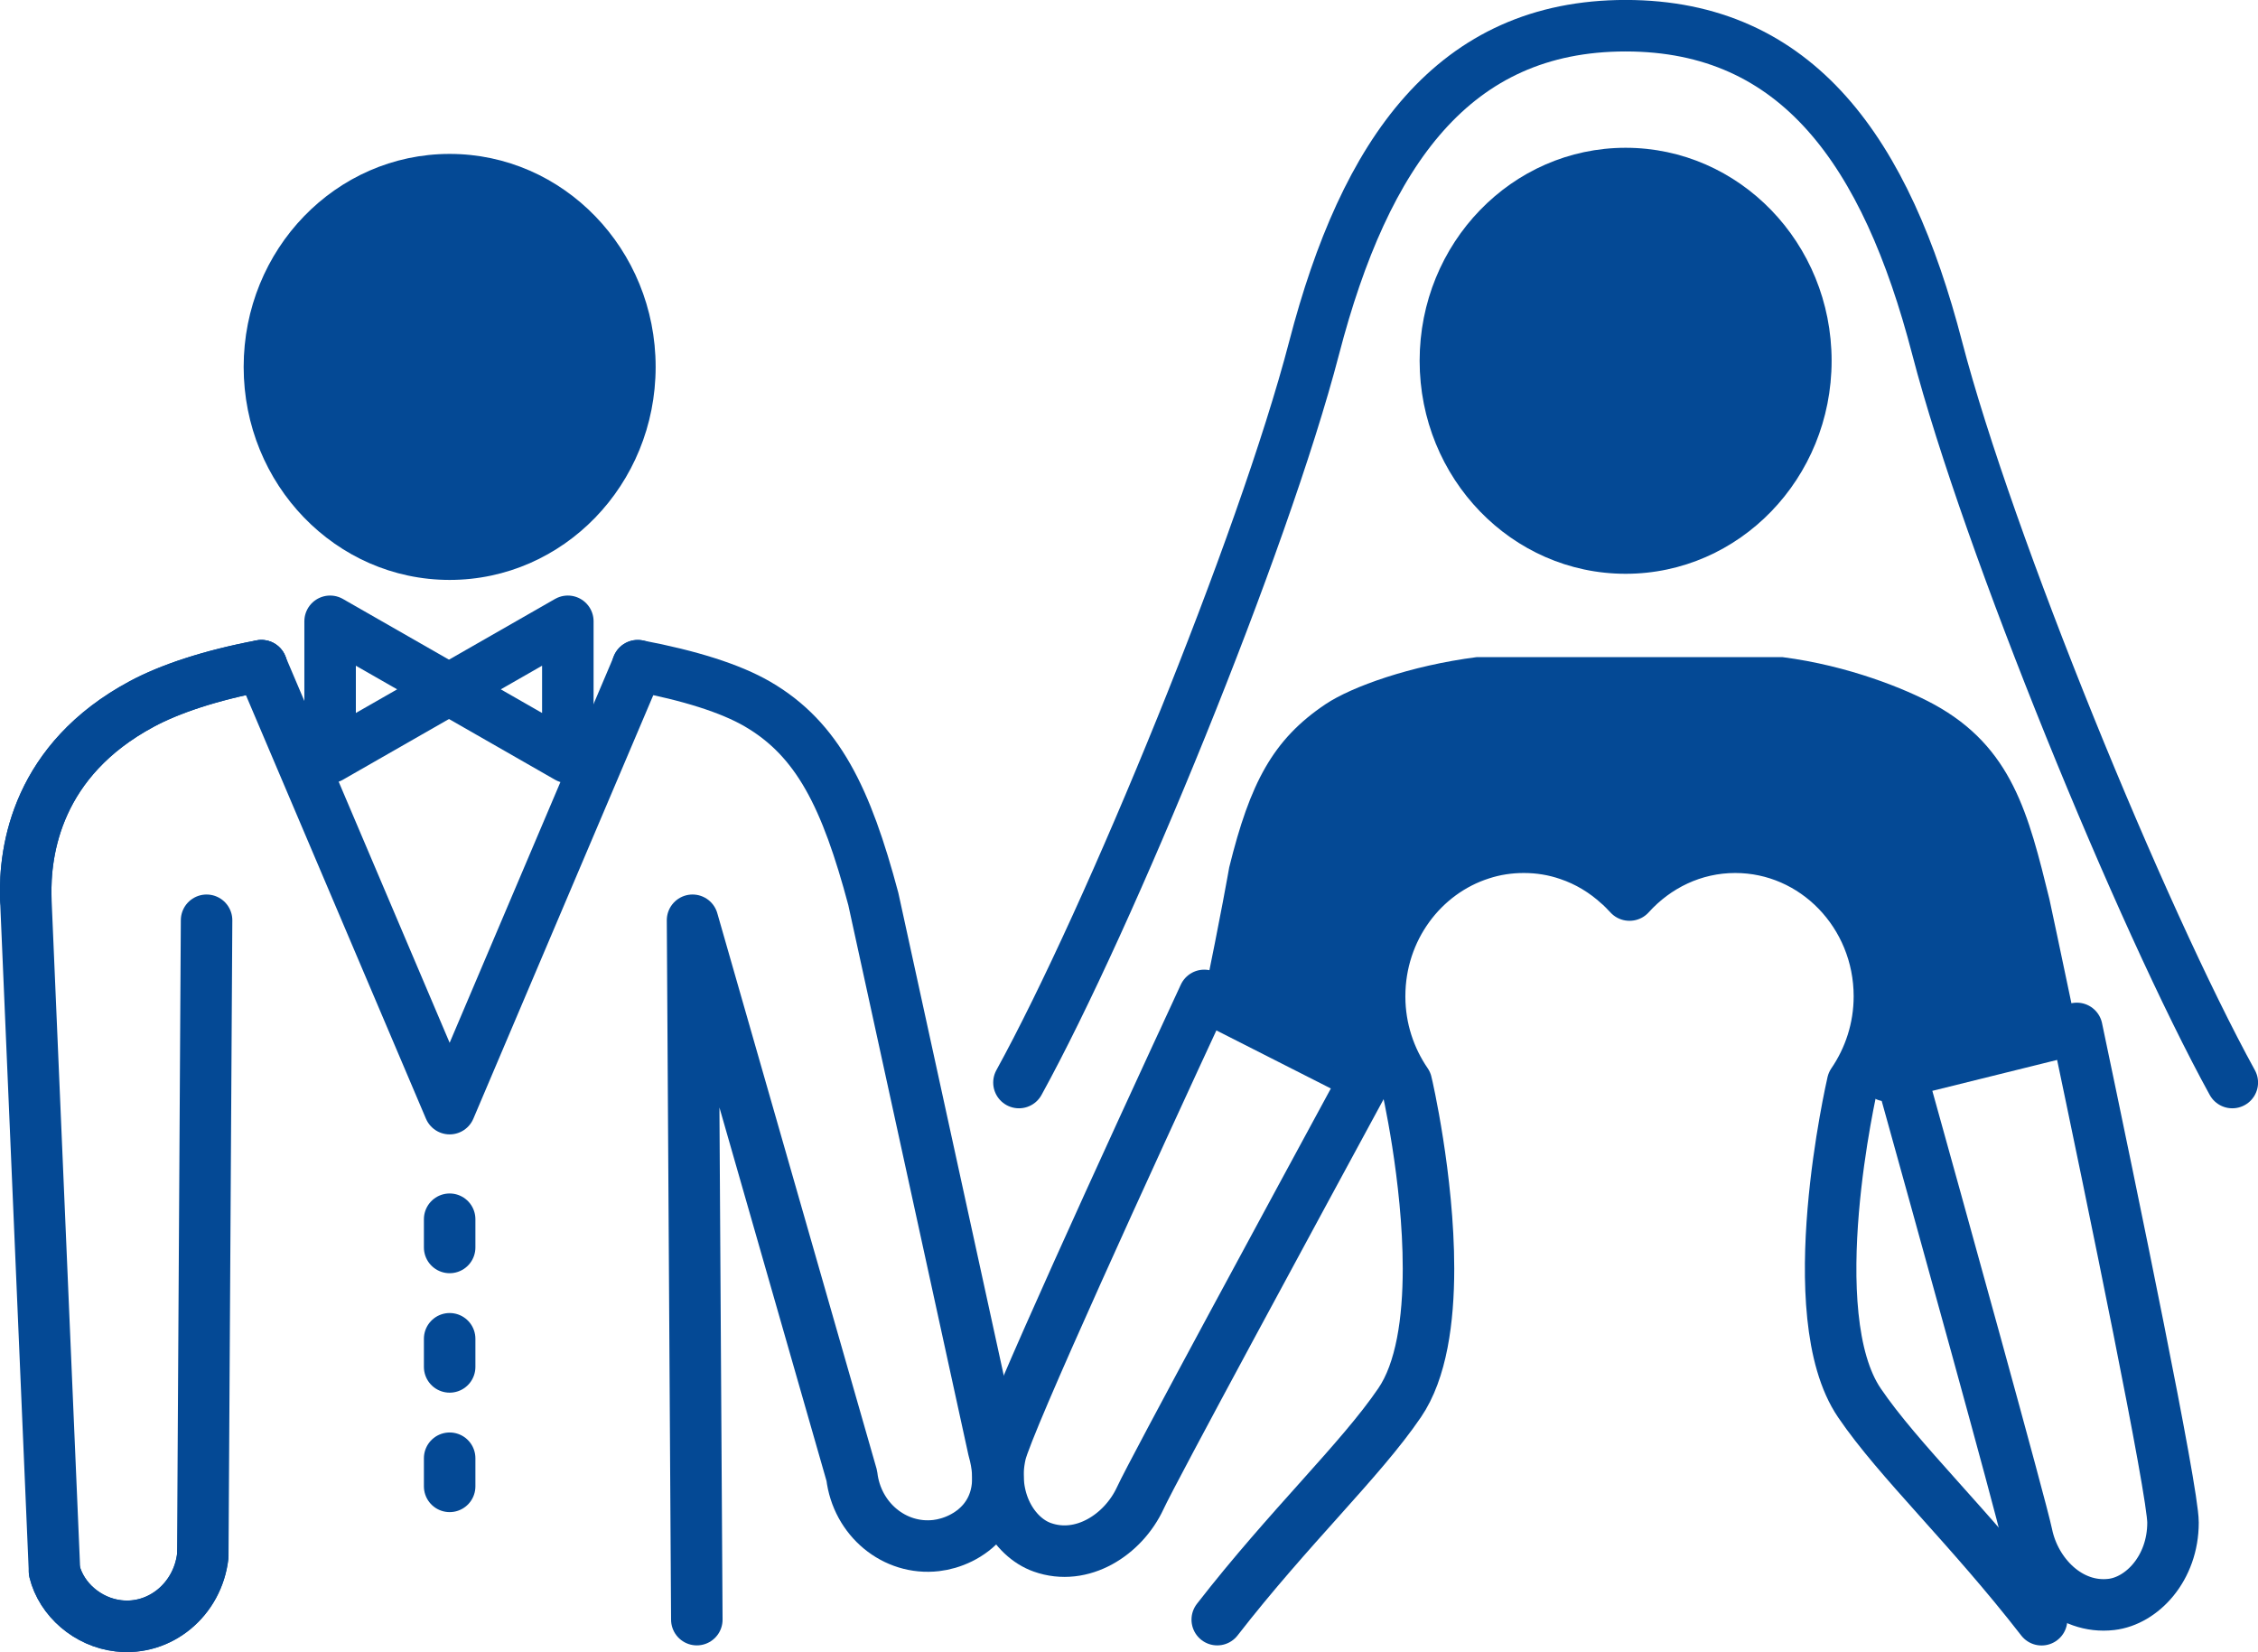
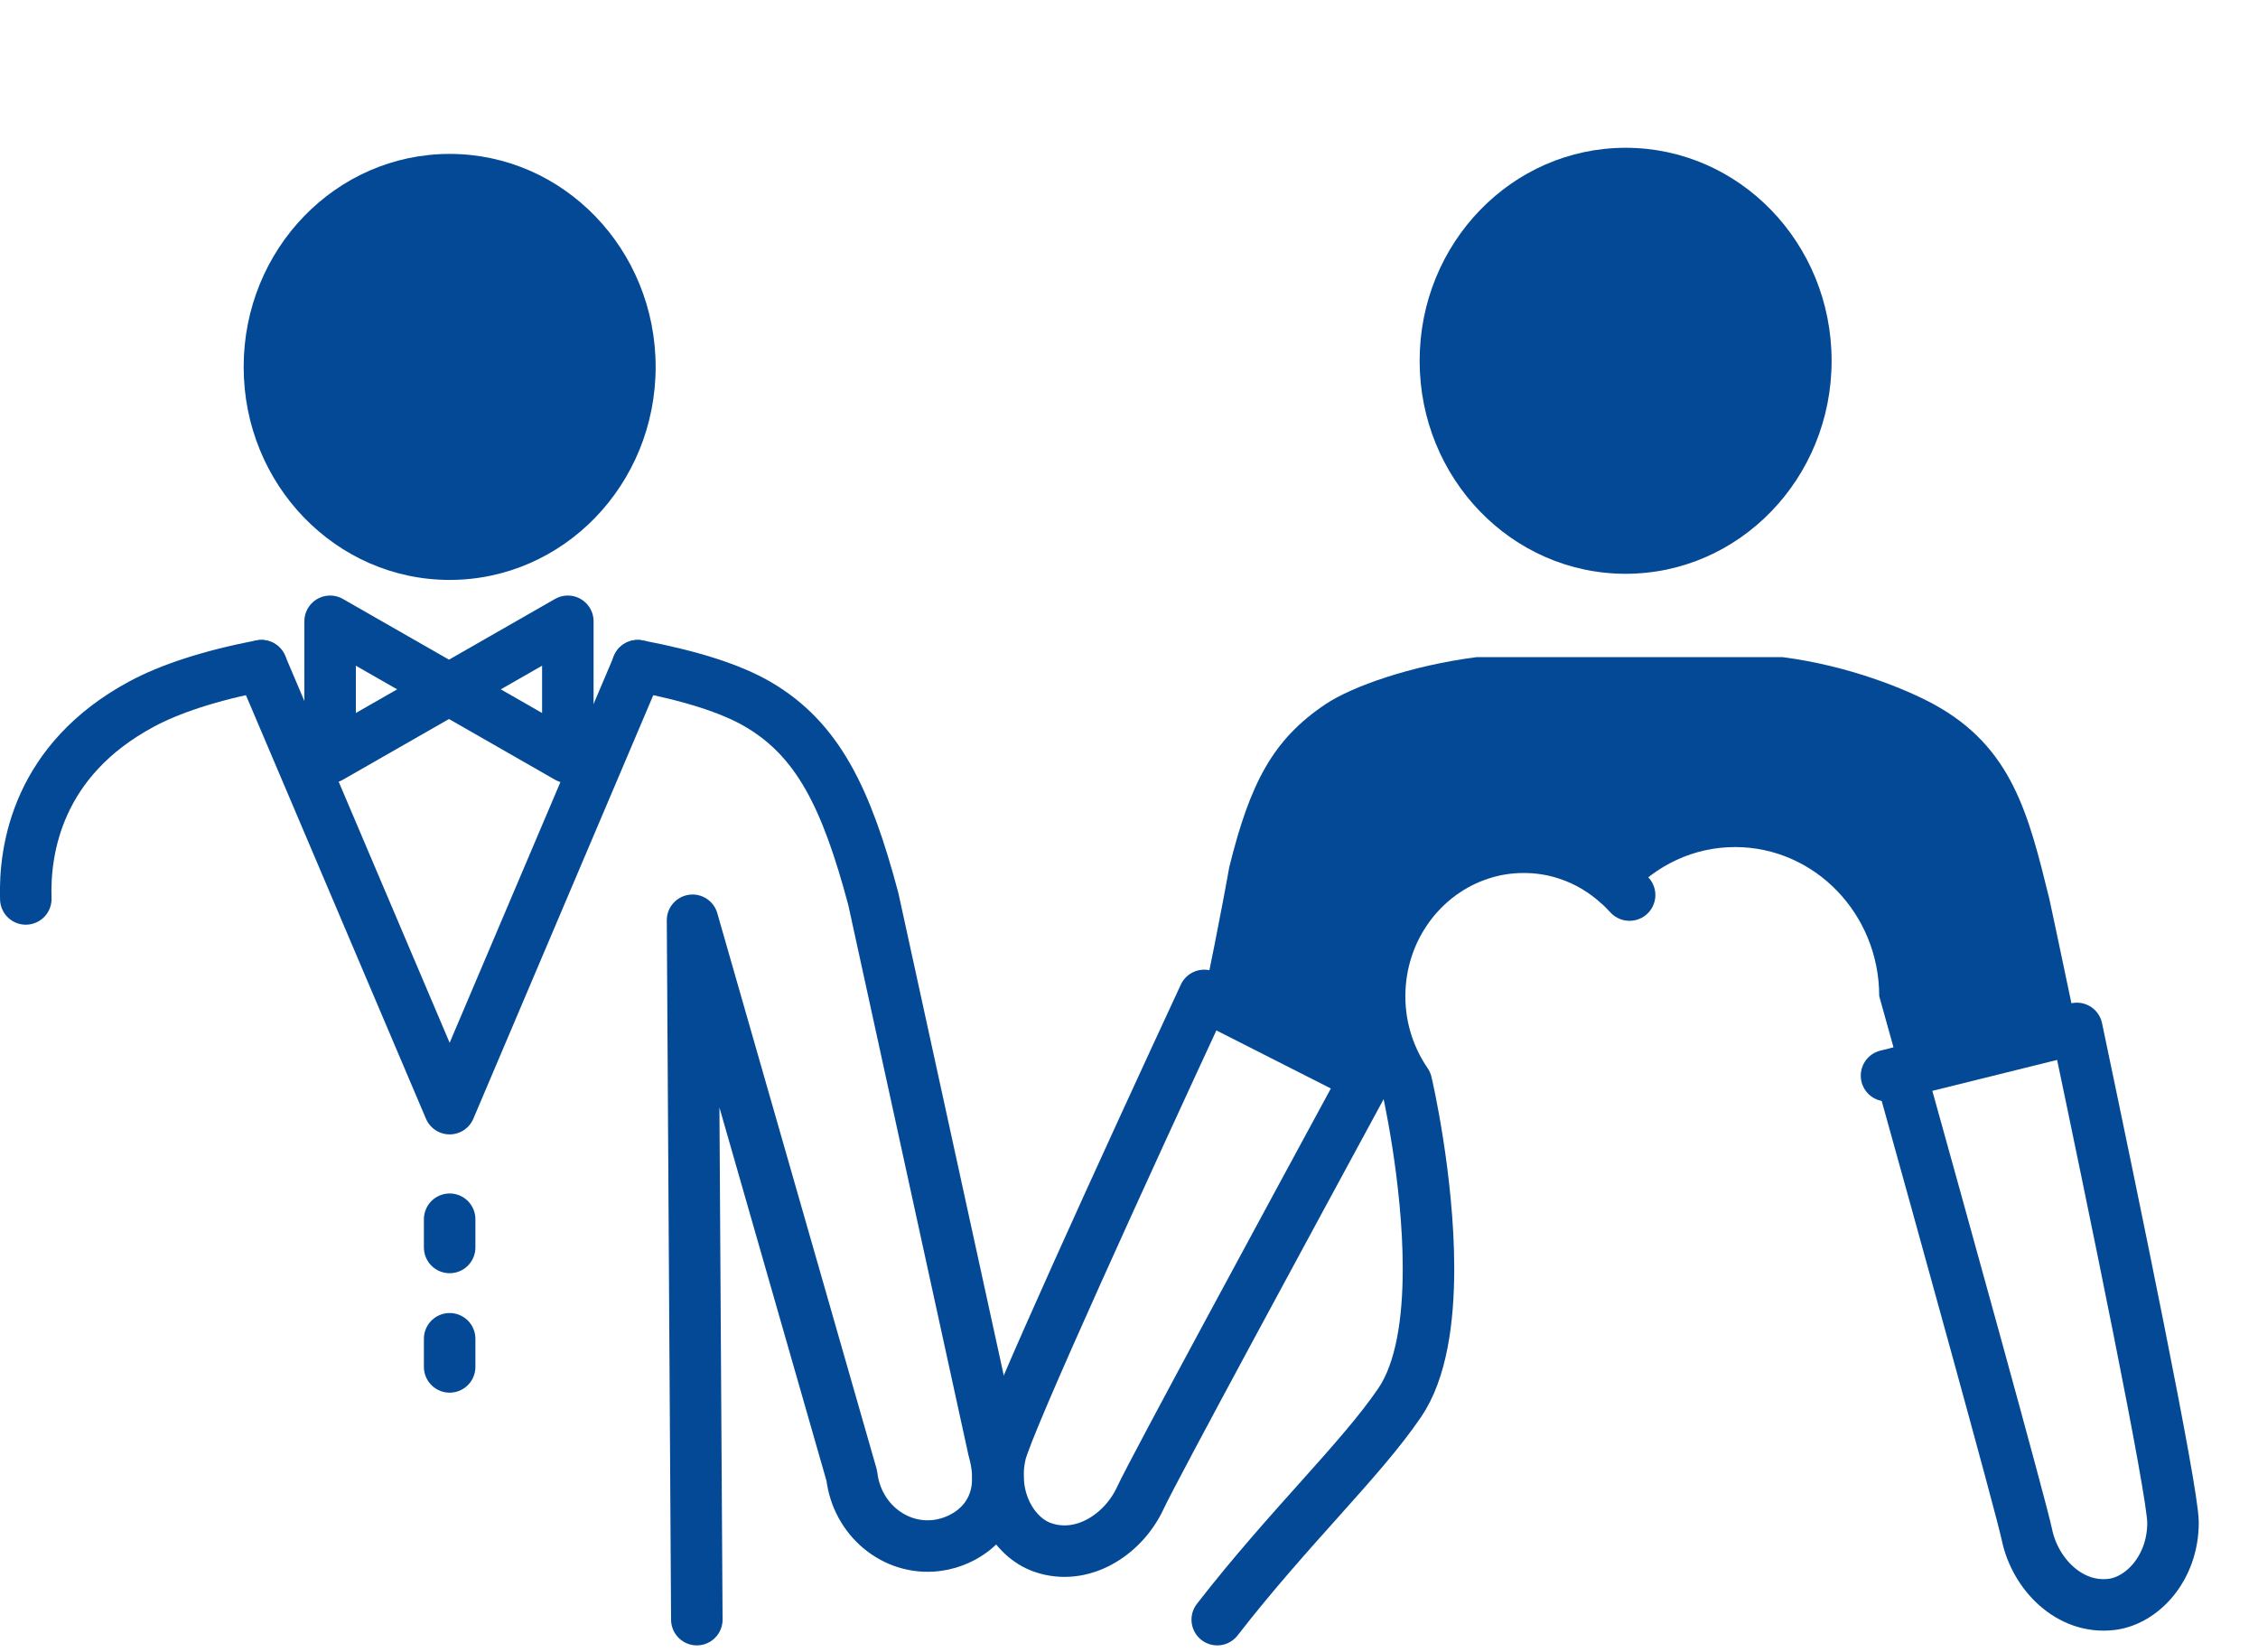
<svg xmlns="http://www.w3.org/2000/svg" id="_レイヤー_2" data-name="レイヤー 2" viewBox="0 0 231.95 169.7">
  <defs>
    <style>
      .cls-1 {
        fill: #044995;
      }

      .cls-2 {
        fill: none;
        stroke: #044995;
        stroke-linecap: round;
        stroke-linejoin: round;
        stroke-width: 5.29px;
      }
    </style>
  </defs>
  <g id="_日本世界地球" data-name="日本世界地球">
    <g>
      <ellipse class="cls-1" cx="46.19" cy="37.69" rx="21.16" ry="21.88" />
-       <path class="cls-2" d="M21.22,94.53l-.39,65.29h0c-.51,4.47-4.38,7.69-8.67,7.19-3.15-.36-5.85-2.71-6.56-5.59" />
      <path class="cls-2" d="M26.85,68.38c-5.31,1.01-9.44,2.4-12.3,3.94-10.67,5.73-12.07,14.89-11.9,20.02" />
-       <path class="cls-2" d="M20.83,159.83c-.51,4.46-4.38,7.68-8.67,7.17-3.15-.36-5.85-2.71-6.56-5.59l-2.95-69.07c-.18-5.13,1.23-14.29,11.9-20.02,2.87-1.54,6.99-2.94,12.3-3.94h.01" />
      <path class="cls-2" d="M65.5,68.38h.01c5.31,1.01,9.49,2.31,12.3,3.94,6.21,3.61,9.13,9.64,11.9,20.02l12.35,56.54c1.91,6.69-2.74,9.52-5.89,9.88-4.29.5-8.15-2.71-8.67-7.17l-16.36-57.06.44,71.84" />
      <polyline class="cls-2" points="65.52 68.38 46.19 113.88 26.85 68.38" />
      <g>
        <polygon class="cls-2" points="33.91 63.82 33.91 77.8 46.12 70.81 33.91 63.82" />
        <polygon class="cls-2" points="58.33 63.82 58.33 77.8 46.12 70.81 58.33 63.82" />
      </g>
      <g>
        <line class="cls-2" x1="46.19" y1="125.24" x2="46.19" y2="128.14" />
        <line class="cls-2" x1="46.19" y1="137.52" x2="46.19" y2="140.41" />
-         <line class="cls-2" x1="46.19" y1="149.79" x2="46.19" y2="152.68" />
      </g>
      <ellipse class="cls-1" cx="166.99" cy="37.06" rx="21.16" ry="21.88" />
      <path class="cls-1" d="M213.34,105.65l-18.12,4.49c-1.32-4.72-2.18-7.82-2.18-7.82,0-8.45-6.64-15.31-14.81-15.31-4.29,0-8.13,1.9-10.85,4.91-2.69-3.01-6.54-4.91-10.83-4.91-8.17,0-14.81,6.85-14.81,15.31,0,0-.07,3.52-1.42,8.36l-16.62-8.43c1.65-7.89,2.57-13.16,2.57-13.16,2.14-8.66,4.48-13.13,9.9-16.76,2.71-1.81,8.75-3.96,15.52-4.83h31.41c6.78.87,12.67,3.28,15.52,4.83,8.1,4.4,9.76,11.36,11.9,20.02,0,0,1.18,5.5,2.81,13.3Z" />
      <path class="cls-2" d="M213.34,105.65l-18.12,4.49c4.04,14.5,12.34,44.43,12.99,47.49.84,4.07,4.38,7.68,8.67,7.18,3.14-.36,6.34-3.7,6.34-8.41,0-3.26-6.14-32.96-9.88-50.76Z" />
      <path class="cls-2" d="M123.7,102.25c-7.66,16.51-20.2,43.91-20.93,47.08-1.05,4.59,1.32,8.56,4.3,9.61,4.07,1.45,8.31-1.28,10.06-5.05,1.3-2.83,16-29.92,23.2-43.21l-16.62-8.43Z" />
-       <path class="cls-2" d="M125.04,166.37c7.41-9.54,14.7-16.35,18.73-22.27,2.25-3.29,2.97-8.5,2.97-13.78,0-9.31-2.22-18.93-2.27-19.1-1.71-2.5-2.74-5.53-2.75-8.81v-.08c0-6.88,4.4-12.7,10.44-14.62,1.38-.45,2.84-.68,4.37-.68,1.62,0,3.15.26,4.6.76,1.93.65,3.68,1.71,5.17,3.08h.02c.37.34.71.7,1.06,1.07h.02c2.72-3.01,6.56-4.91,10.85-4.91,8.17,0,14.81,6.85,14.81,15.31,0,3.31-1.03,6.37-2.75,8.89-.06.28-5.49,23.79.7,32.88,4.02,5.92,11.31,12.73,18.71,22.27" />
-       <path class="cls-2" d="M229.31,111.2c-9.31-16.93-25.08-55.35-30.32-75.46-5.23-20.11-14.33-33.1-32-33.1s-26.77,12.99-32,33.1c-5.23,20.11-21.01,58.53-30.32,75.46" />
+       <path class="cls-2" d="M125.04,166.37c7.41-9.54,14.7-16.35,18.73-22.27,2.25-3.29,2.97-8.5,2.97-13.78,0-9.31-2.22-18.93-2.27-19.1-1.71-2.5-2.74-5.53-2.75-8.81v-.08c0-6.88,4.4-12.7,10.44-14.62,1.38-.45,2.84-.68,4.37-.68,1.62,0,3.15.26,4.6.76,1.93.65,3.68,1.71,5.17,3.08h.02c.37.34.71.7,1.06,1.07h.02" />
      <line class="cls-2" x1="140.19" y1="110.49" x2="139.51" y2="110.32" />
      <line class="cls-2" x1="195.22" y1="110.14" x2="193.79" y2="110.49" />
    </g>
  </g>
</svg>